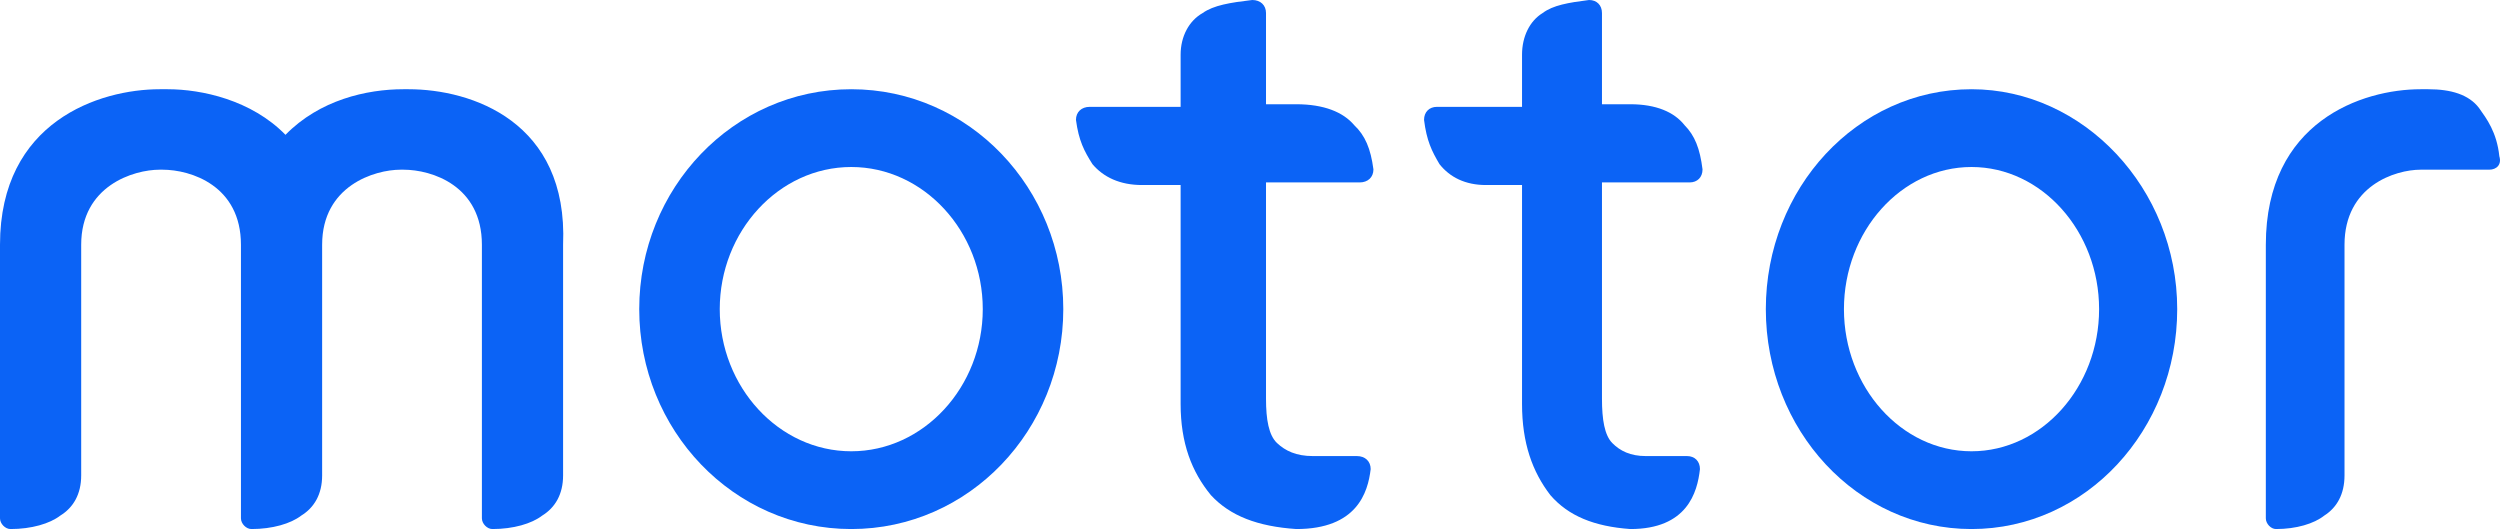
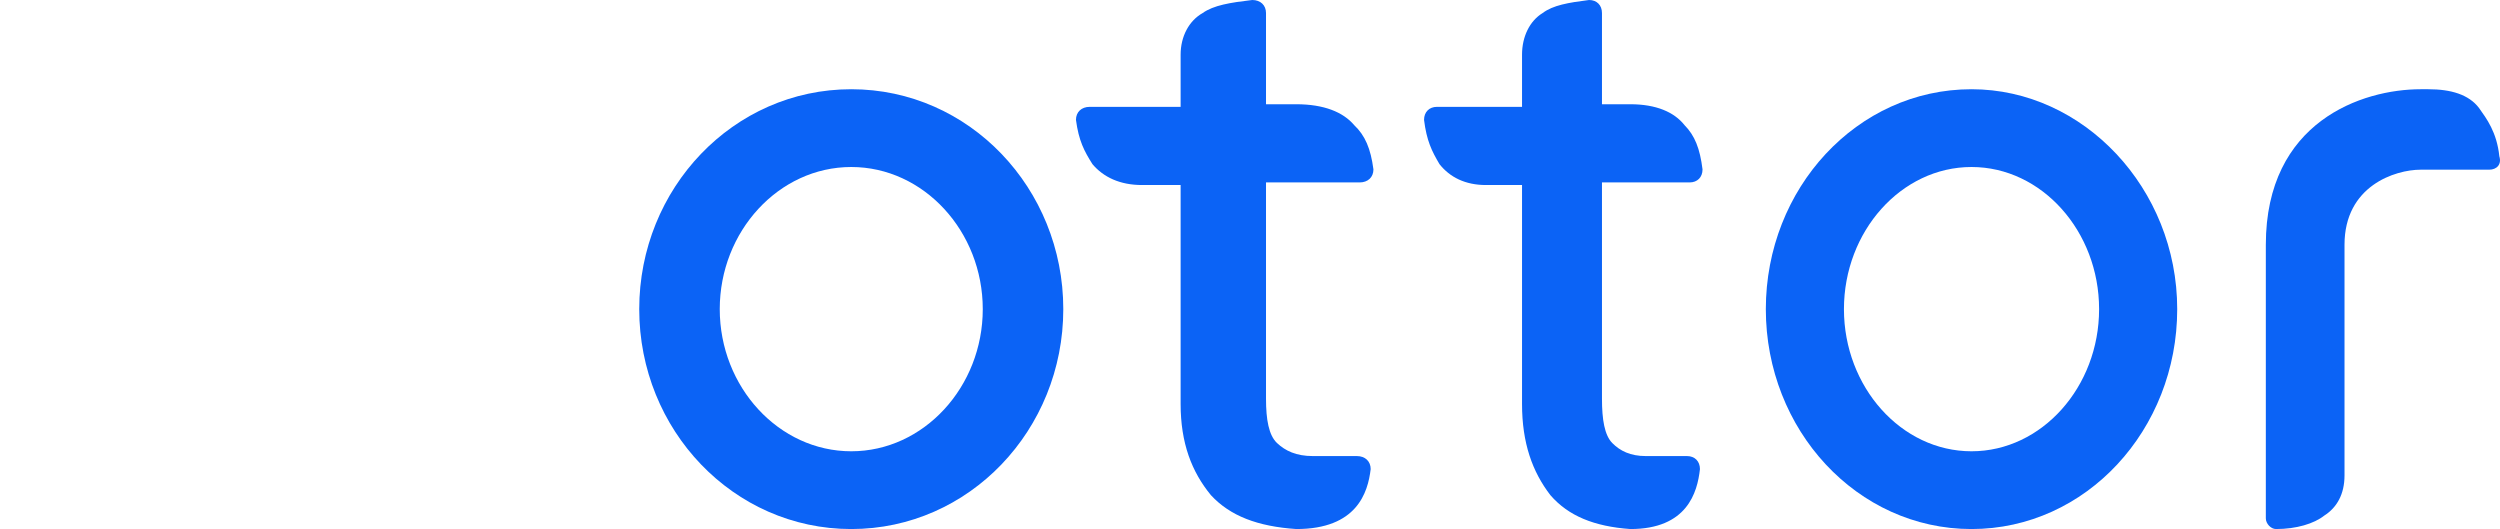
<svg xmlns="http://www.w3.org/2000/svg" width="241" height="51" viewBox="0 0 241 51" fill="none">
  <g clip-path="url(#clip0_91_166)">
    <path d="M238.979 10.412C238 9.119 236.287 8.602 234.085 8.602H233.352C227.724 8.602 218.426 11.705 218.426 23.596V49.966C218.426 50.483 218.915 51 219.404 51C221.362 51 223.075 50.483 224.053 49.707C225.277 48.932 226.011 47.639 226.011 45.829V23.596C226.011 17.909 230.905 16.358 233.352 16.358H239.958C240.692 16.358 241.181 15.841 240.936 15.065C240.692 12.739 239.713 11.446 238.979 10.412Z" fill="#0B63F6" />
-     <path d="M39.386 8.602H38.881C35.346 8.602 30.802 9.636 27.52 12.997C24.237 9.636 19.44 8.602 16.158 8.602H15.401C9.594 8.602 0 11.705 0 23.596V49.966C0 50.483 0.505 51 1.01 51C3.03 51 4.797 50.483 5.807 49.707C7.069 48.932 7.827 47.639 7.827 45.829V23.596C7.827 17.909 12.876 16.358 15.401 16.358H15.653C18.43 16.358 23.227 17.909 23.227 23.596V49.966C23.227 50.483 23.733 51 24.237 51C26.257 51 28.024 50.483 29.034 49.707C30.297 48.932 31.054 47.639 31.054 45.829V23.596C31.054 17.909 36.104 16.358 38.628 16.358H38.881C41.658 16.358 46.455 17.909 46.455 23.596V49.966C46.455 50.483 46.96 51 47.465 51C49.485 51 51.252 50.483 52.262 49.707C53.524 48.932 54.282 47.639 54.282 45.829V23.596C54.787 11.705 45.445 8.602 39.386 8.602Z" fill="#0B63F6" />
    <path d="M131.071 17.586C131.867 17.586 132.399 17.084 132.399 16.33C132.133 14.32 131.602 13.064 130.54 12.059C129.478 10.803 127.619 10.049 124.964 10.049H122.043V1.256C122.043 0.502 121.512 0 120.716 0C118.591 0.251 116.998 0.502 115.937 1.256C114.609 2.01 113.812 3.517 113.812 5.276V10.3H105.05C104.253 10.3 103.723 10.803 103.723 11.557C103.988 13.566 104.519 14.571 105.316 15.828C106.378 17.084 107.971 17.837 110.095 17.837H113.812V38.941C113.812 42.709 114.874 45.473 116.733 47.734C118.591 49.744 121.246 50.749 124.964 51C130.805 51 131.867 47.483 132.133 45.222C132.133 44.468 131.602 43.965 130.805 43.965H126.557C124.964 43.965 123.902 43.463 123.105 42.709C122.309 41.956 122.043 40.448 122.043 38.438V17.586H131.071Z" fill="#0B63F6" />
    <path d="M162.881 17.586C163.627 17.586 164.124 17.084 164.124 16.33C163.875 14.32 163.378 13.064 162.384 12.059C161.39 10.803 159.65 10.049 157.164 10.049H154.43V1.256C154.43 0.502 153.933 0 153.187 0C151.198 0.251 149.707 0.502 148.713 1.256C147.47 2.01 146.724 3.517 146.724 5.276V10.3H138.521C137.775 10.3 137.278 10.803 137.278 11.557C137.527 13.566 138.024 14.571 138.77 15.828C139.764 17.084 141.255 17.837 143.244 17.837H146.724V38.941C146.724 42.709 147.718 45.473 149.458 47.734C151.198 49.744 153.684 50.749 157.164 51C162.633 51 163.627 47.483 163.875 45.222C163.875 44.468 163.378 43.965 162.633 43.965H158.655C157.164 43.965 156.17 43.463 155.424 42.709C154.678 41.956 154.43 40.448 154.43 38.438V17.586H162.881Z" fill="#0B63F6" />
    <path d="M82.062 8.602C70.678 8.602 61.622 18.168 61.622 29.801C61.622 41.435 70.678 51 82.062 51C93.445 51 102.501 41.435 102.501 29.801C102.501 18.168 93.445 8.602 82.062 8.602ZM82.062 43.503C75.076 43.503 69.384 37.298 69.384 29.801C69.384 22.304 75.076 16.099 82.062 16.099C89.047 16.099 94.739 22.304 94.739 29.801C94.739 37.298 89.047 43.503 82.062 43.503Z" fill="#0B63F6" />
    <path d="M190.054 8.602C179.011 8.602 170.226 18.168 170.226 29.801C170.226 41.435 179.011 51 190.054 51C201.098 51 209.883 41.435 209.883 29.801C209.883 18.168 200.848 8.602 190.054 8.602ZM190.054 43.503C183.278 43.503 177.756 37.298 177.756 29.801C177.756 22.304 183.278 16.099 190.054 16.099C196.831 16.099 202.353 22.304 202.353 29.801C202.353 37.298 196.831 43.503 190.054 43.503Z" fill="#0B63F6" />
  </g>
  <defs>
    <clipPath id="clip0_91_166">
      <rect width="241" height="51" fill="white" />
    </clipPath>
  </defs>
</svg>